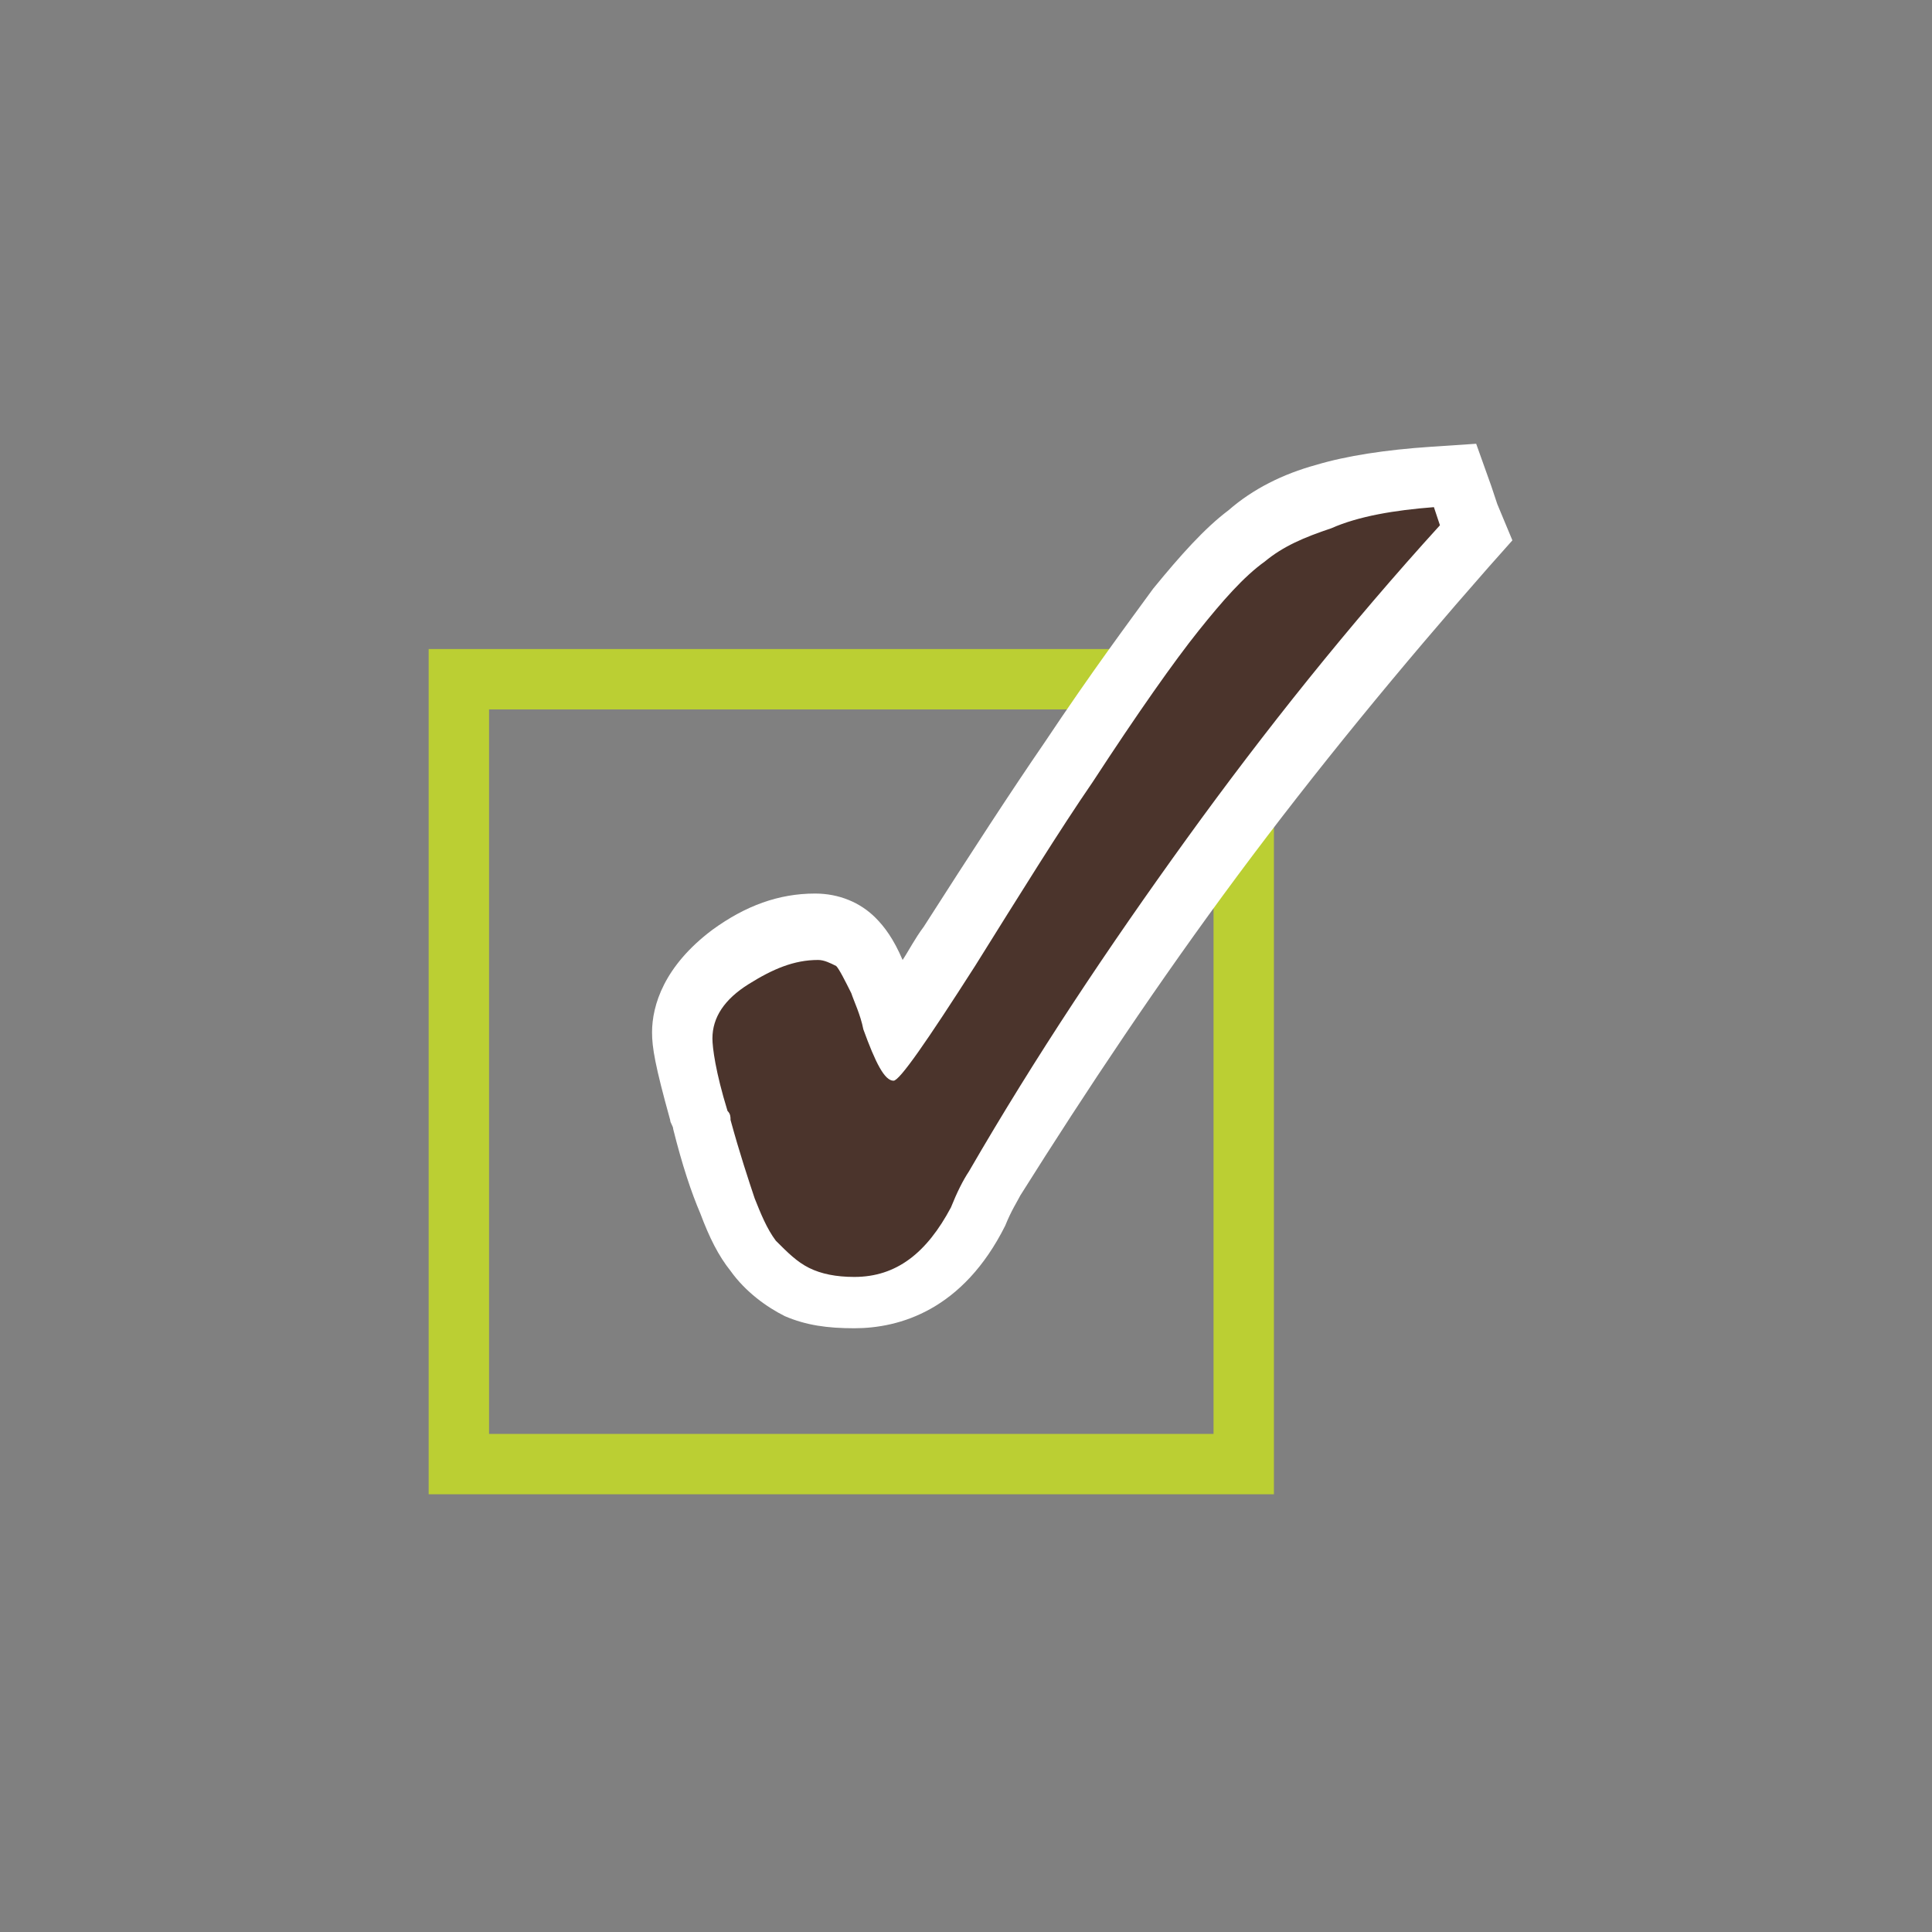
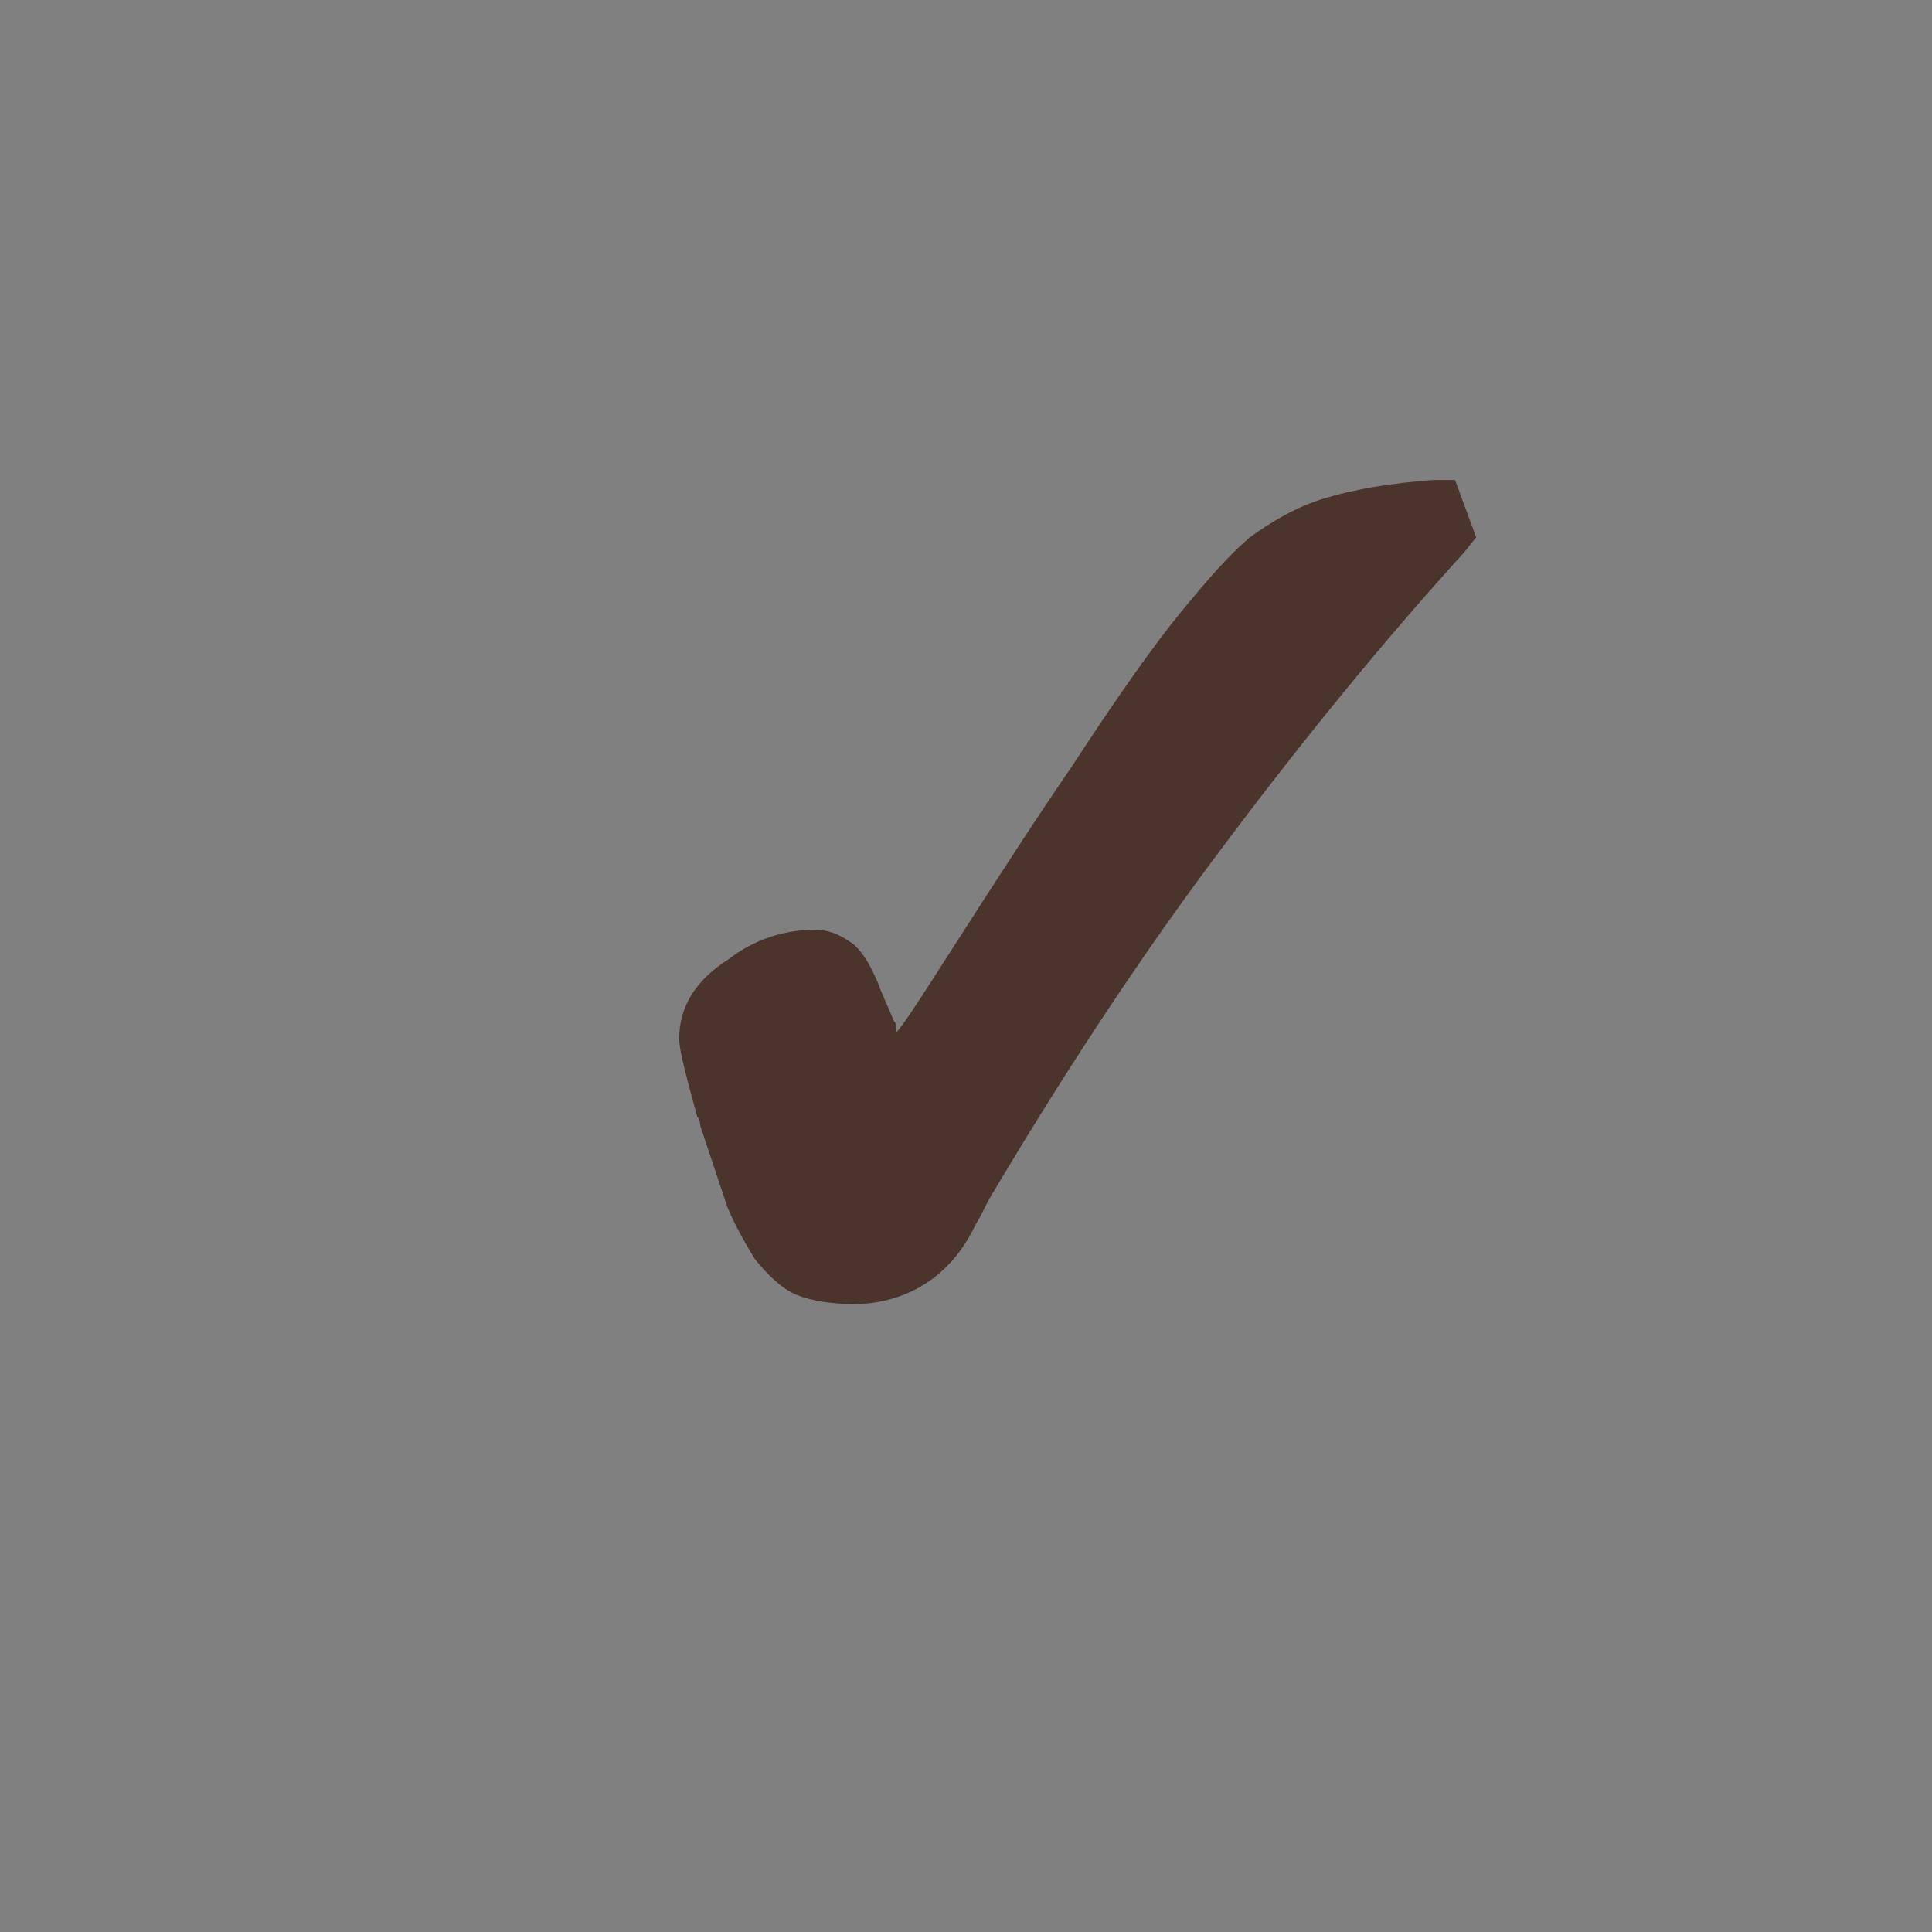
<svg xmlns="http://www.w3.org/2000/svg" version="1.1" id="Ebene_1" x="0px" y="0px" viewBox="0 0 64 64" style="enable-background:new 0 0 64 64;" xml:space="preserve">
  <rect x="0" y="0" width="64" height="64" fill="#808080" stroke="none" />
  <style type="text/css">
	.st0{fill:none;stroke:#BBCF33;stroke-width:2;stroke-miterlimit:10;}
	.st1{fill:#4B342C;}
	.st2{fill:#FFFFFF;}
</style>
-   <rect x="15.2" y="22.5" class="st0" width="26" height="26" />
  <path class="st1" d="M28.3,43.2c-0.7,0-1.4-0.1-1.9-0.3s-1-0.7-1.4-1.2c-0.3-0.5-0.6-1-0.9-1.7c-0.2-0.6-0.5-1.5-0.9-2.7  c0,0,0-0.2-0.1-0.3c-0.5-1.8-0.6-2.3-0.6-2.6c0-1,0.5-1.9,1.6-2.6c0.9-0.7,1.9-1,2.9-1c0.5,0,0.9,0.2,1.3,0.5  c0.3,0.3,0.5,0.6,0.8,1.3c0.1,0.3,0.3,0.7,0.5,1.2c0.1,0.1,0.1,0.3,0.1,0.4c0.4-0.5,0.9-1.3,1.8-2.7c1.6-2.5,2.9-4.5,4-6.1  c1.5-2.3,2.7-4,3.6-5.1c0.9-1.1,1.6-1.9,2.3-2.5c0.7-0.5,1.5-1,2.5-1.3s2.2-0.5,3.6-0.6h0.7l0.7,1.9l-0.4,0.5  c-3,3.3-5.8,6.8-8.4,10.3s-5,7.2-7.2,10.9c-0.2,0.3-0.3,0.6-0.6,1.1C31.3,42.7,29.5,43.2,28.3,43.2" />
-   <path class="st2" d="M47.5,16.8l0.2,0.6c-3,3.3-5.8,6.8-8.4,10.4s-5,7.2-7.2,11c-0.2,0.3-0.4,0.7-0.6,1.2c-0.8,1.5-1.8,2.3-3.2,2.3  c-0.6,0-1.1-0.1-1.5-0.3s-0.7-0.5-1.1-0.9c-0.3-0.4-0.5-0.9-0.7-1.4c-0.2-0.6-0.5-1.5-0.8-2.6c0-0.1,0-0.2-0.1-0.3  c-0.4-1.3-0.5-2.1-0.5-2.4c0-0.7,0.4-1.3,1.2-1.8c0.8-0.5,1.5-0.8,2.3-0.8c0.2,0,0.4,0.1,0.6,0.2c0.1,0.1,0.3,0.5,0.5,0.9  c0.1,0.3,0.3,0.7,0.4,1.2c0.4,1.1,0.7,1.7,1,1.7c0.2,0,1.1-1.3,2.7-3.8c1.5-2.4,2.8-4.5,3.9-6.1c1.5-2.3,2.7-4,3.5-5  s1.5-1.8,2.2-2.3c0.6-0.5,1.3-0.8,2.2-1.1C45,17.1,46.2,16.9,47.5,16.8 M48.9,14.7l-1.5,0.1c-1.5,0.1-2.8,0.3-3.8,0.6  c-1.1,0.3-2.1,0.8-2.9,1.5c-0.8,0.6-1.6,1.5-2.5,2.6c-0.8,1.1-2,2.7-3.6,5.1c-1.1,1.6-2.4,3.6-4,6.1c-0.3,0.4-0.5,0.8-0.7,1.1  c-0.3-0.7-0.6-1.1-0.9-1.4c-0.5-0.5-1.2-0.8-2-0.8c-1.2,0-2.3,0.4-3.4,1.2c-1.6,1.2-2,2.5-2,3.4c0,0.5,0.1,1.1,0.6,2.9  c0,0.1,0.1,0.2,0.1,0.3c0.3,1.2,0.6,2.1,0.9,2.8c0.3,0.8,0.6,1.4,1,1.9c0.5,0.7,1.2,1.2,1.8,1.5c0.7,0.3,1.4,0.4,2.3,0.4  c1.5,0,3.6-0.6,5-3.4c0.2-0.5,0.4-0.8,0.5-1C36,36.1,38.4,32.5,41,29s5.4-6.9,8.3-10.2l0.8-0.9l-0.5-1.2l-0.2-0.6L48.9,14.7z" />
</svg>